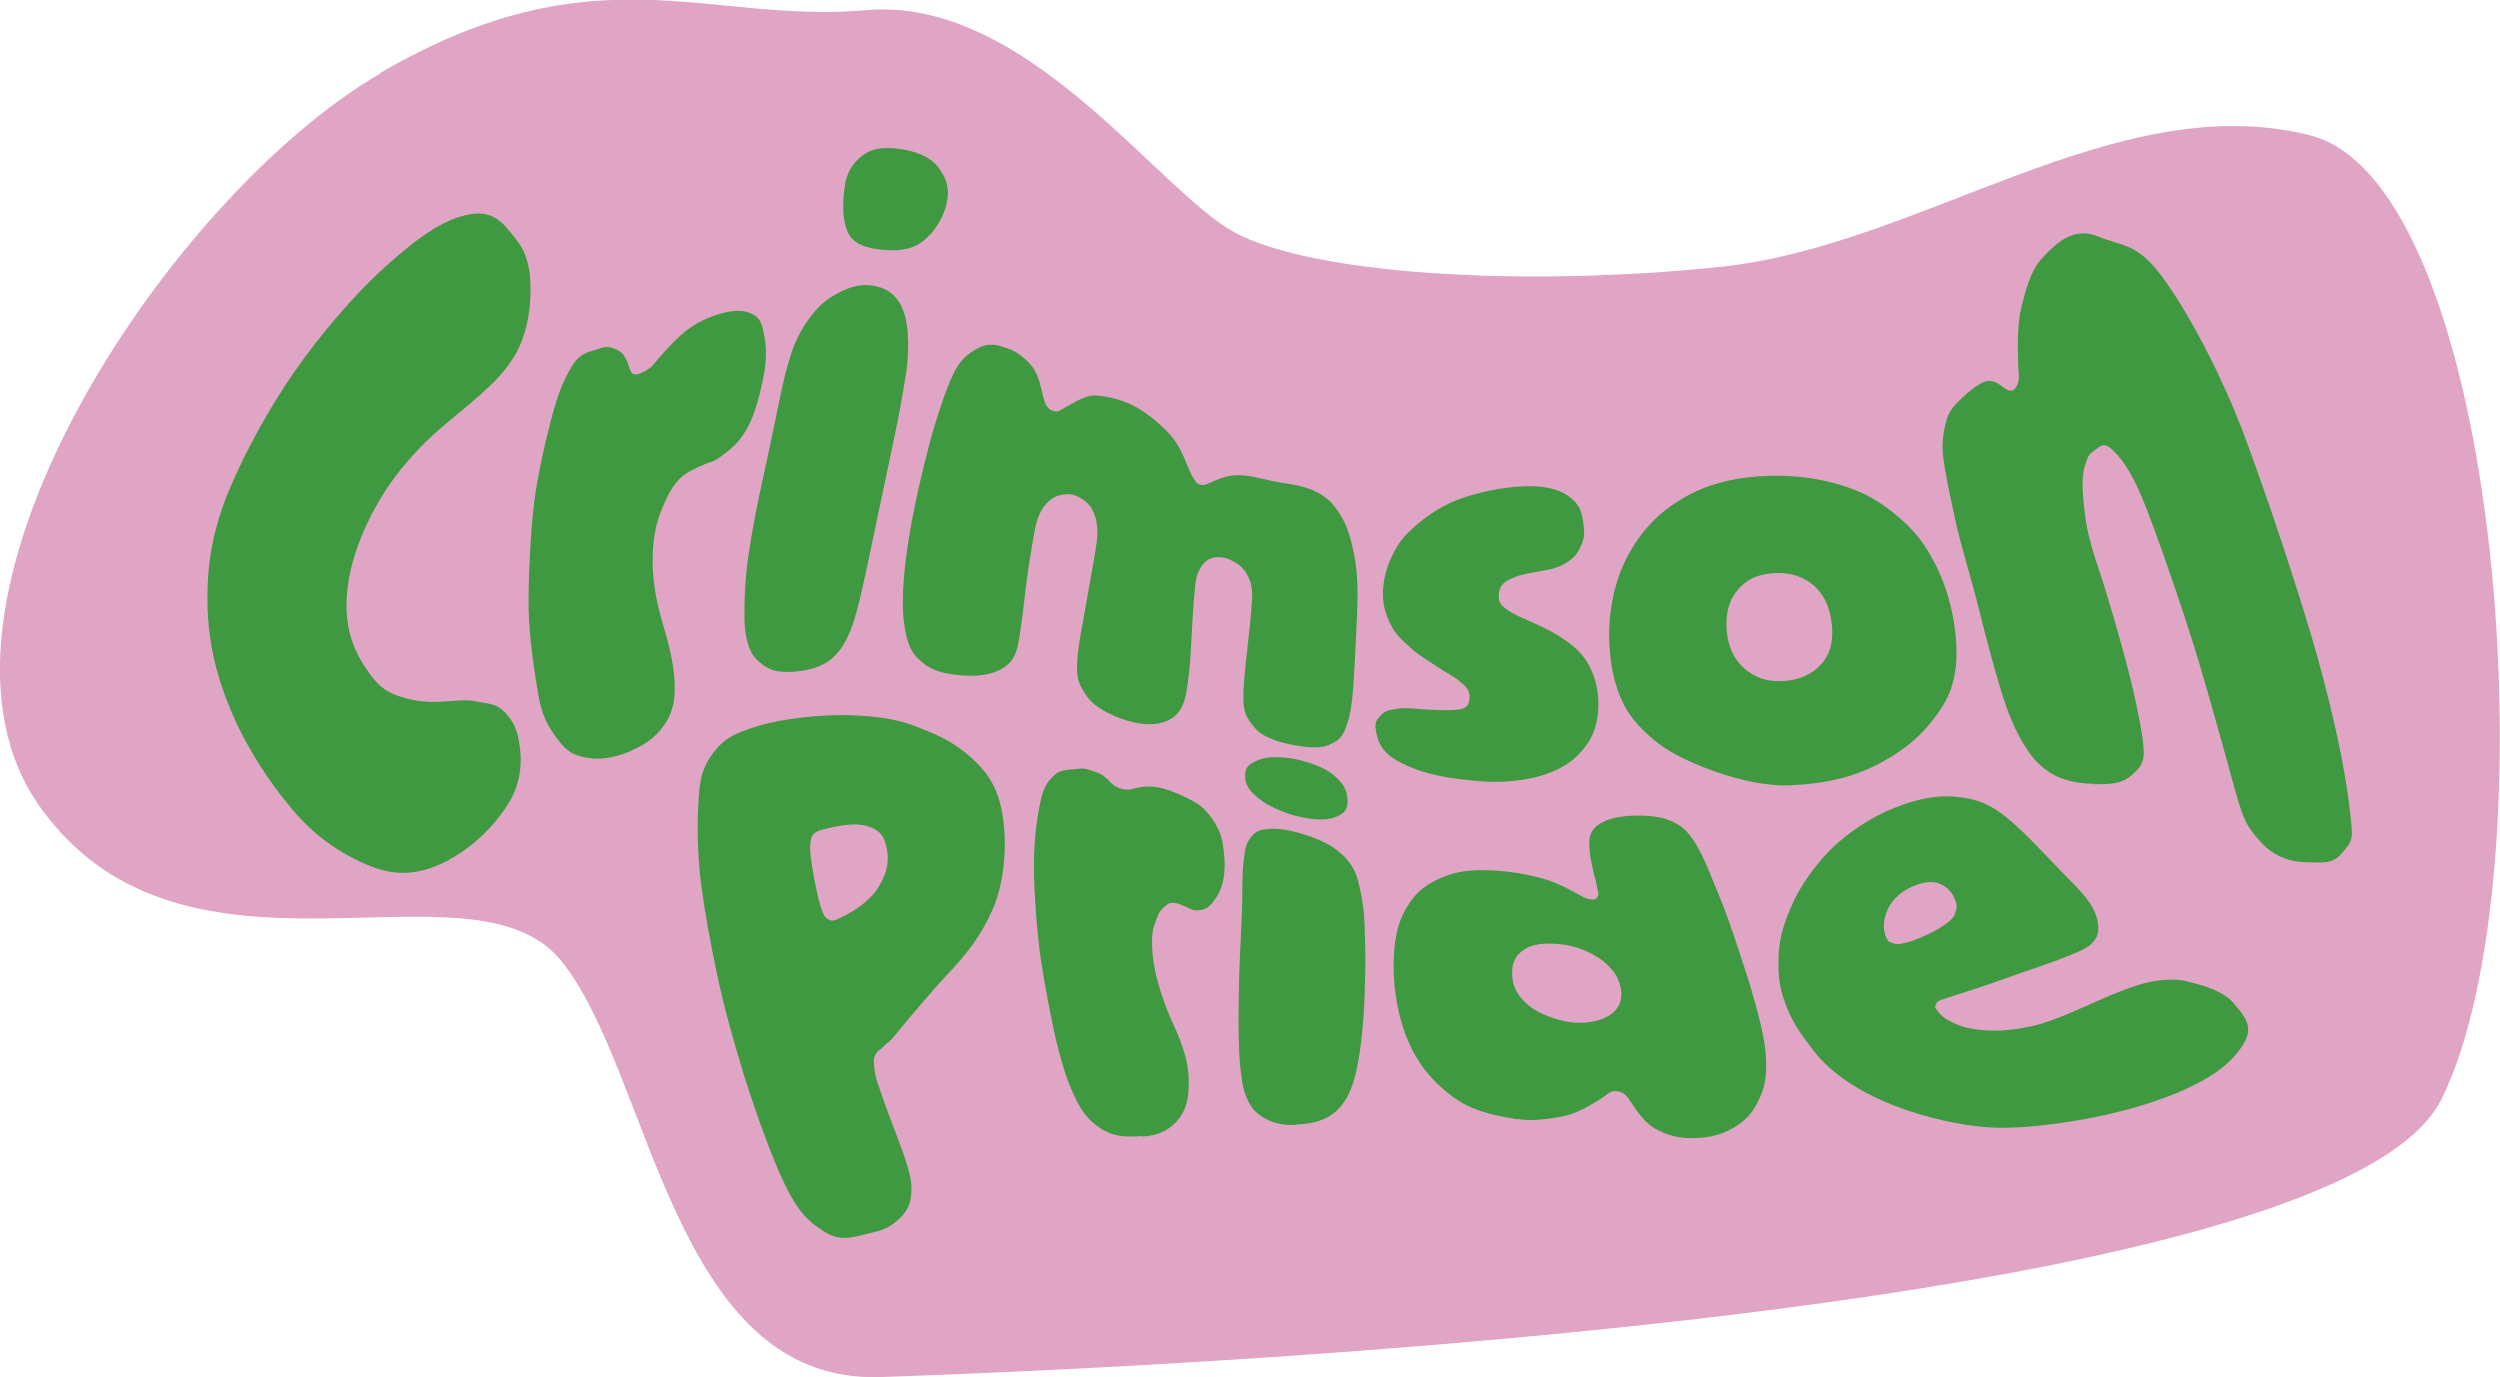
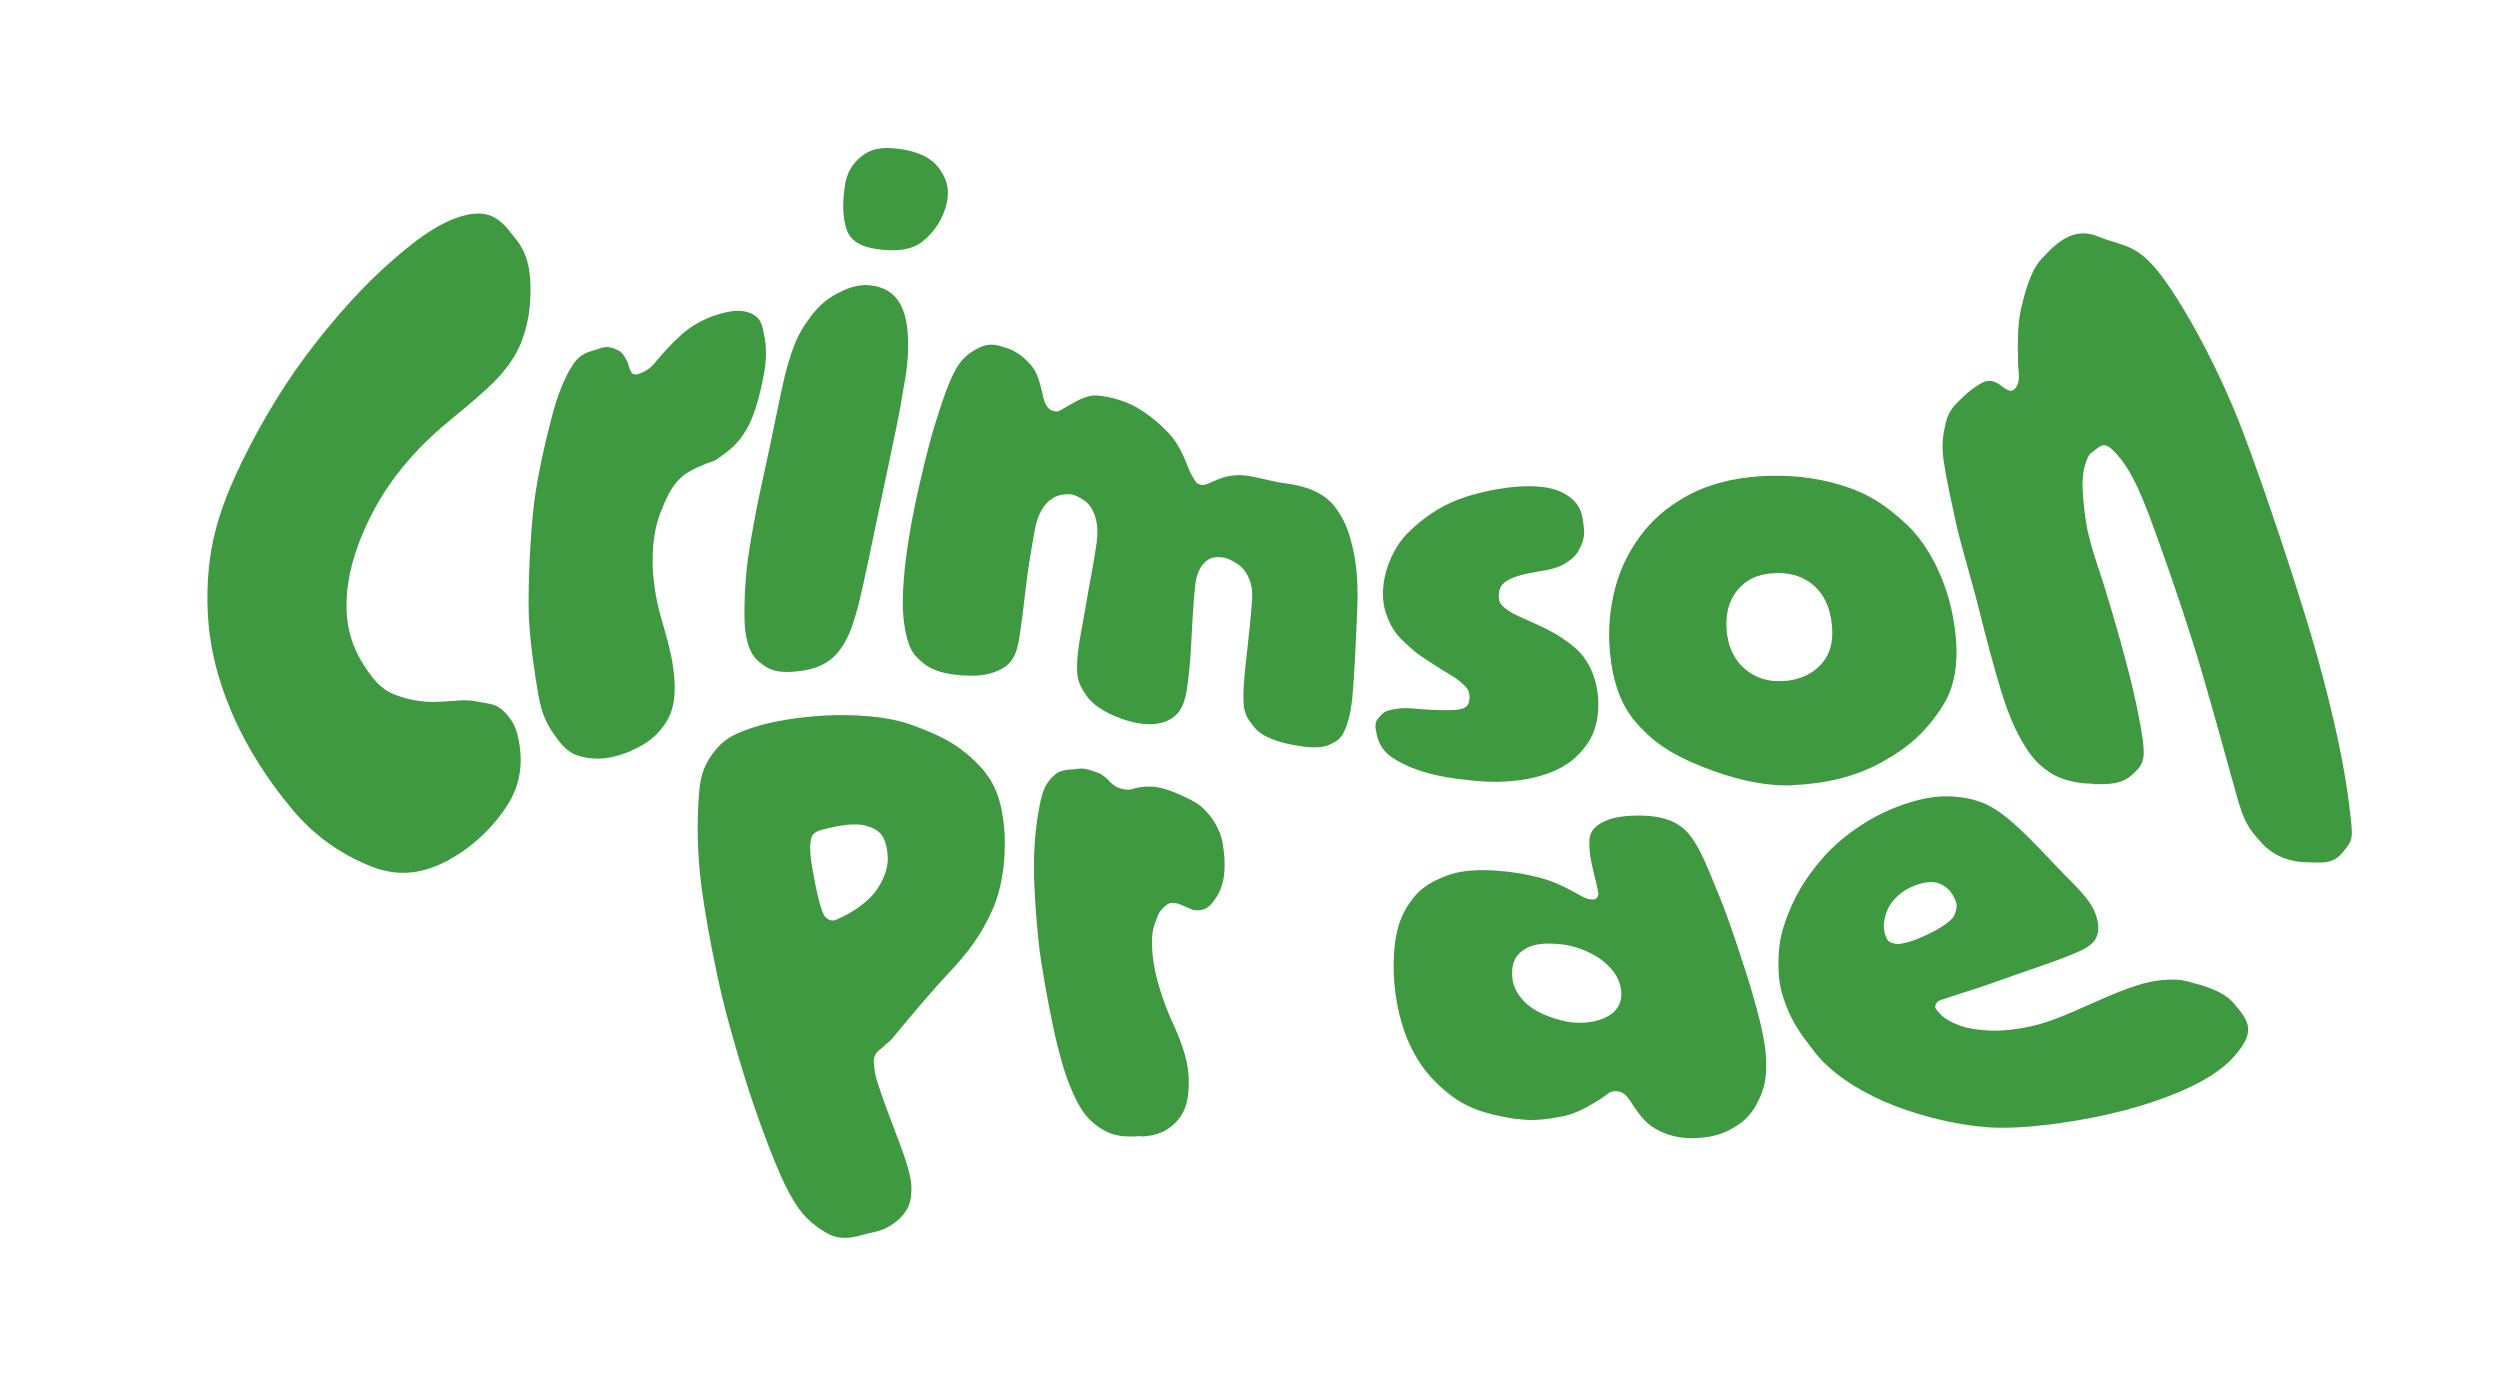
<svg xmlns="http://www.w3.org/2000/svg" id="tetes3" viewBox="0 0 159.78 88.03">
  <defs>
    <style>.cls-1{fill:#3e9941;}.cls-2{fill:#e0a4c4;}</style>
  </defs>
-   <path class="cls-2" d="M24.35,4.67C10.73,12.57-6.69,38.81,2.62,51.66c9.31,12.86,27.49,2.66,33.25,9.75,5.76,7.09,7.09,27.05,20.4,26.6s92.67-3.55,99.76-17.74c7.09-14.19,3.99-58.53-8.42-61.63-12.41-3.1-24.83,7.09-37.69,8.42-12.86,1.33-26.16.44-31.04-2.22-4.88-2.66-13.3-15.08-23.5-14.19-10.2.89-17.29-3.99-31.04,3.99Z" />
  <path class="cls-1" d="M28.75,54.93c-1.58.85-3.17,1.2-5.09.42-1.91-.78-3.57-1.92-5.03-3.68-1.47-1.76-2.86-3.88-3.82-6.14s-1.52-4.48-1.55-7.03.35-4.65,1.37-7.14c1.03-2.49,2.68-5.45,4.24-7.68,1.56-2.23,3.71-4.76,5.49-6.39,1.78-1.63,3.62-3.14,5.44-3.55,1.82-.41,2.44.62,3.26,1.66.82,1.05.89,2.45.83,3.74s-.42,2.71-1.1,3.76c-.68,1.05-1.33,1.65-2.27,2.48-.94.83-1.91,1.56-2.94,2.51-1.03.95-2.16,2.24-2.98,3.52-1.25,1.95-2.28,4.39-2.43,6.62-.16,2.22.46,3.77,1.69,5.33.64.81,1.31,1.06,2.13,1.28.82.22,1.58.25,2.34.2.76-.04,1.48-.16,2.18,0,.7.16,1.18.09,1.73.66.55.58.81,1.05.97,2.14.16,1.08.09,2.39-.71,3.7s-2.16,2.72-3.74,3.57Z" />
  <path class="cls-1" d="M40.36,47.98c-.94.39-1.83.62-2.84.45-1.01-.16-1.44-.52-2.15-1.55-.4-.59-.75-1.22-.97-2.51-.22-1.29-.56-3.46-.61-5.3-.04-1.84.11-4.99.34-6.87s.75-4.07,1.13-5.52c.38-1.45.78-2.47,1.33-3.33.55-.86,1.11-.85,1.68-1.06.57-.22.9-.06,1.23.1.33.16.42.43.55.64s.13.47.23.62.06.23.22.26c.16.03.09.05.34-.02s.69-.31.93-.6c.53-.64,1.12-1.31,1.76-1.88.63-.58,1.5-1.05,2.28-1.29.78-.24,1.53-.39,2.21-.08.68.3.71.87.85,1.55.14.69.09,1.62-.05,2.35-.22,1.16-.56,2.56-1.1,3.49-.55.94-1.08,1.35-1.89,1.91-.22.16-.45.19-.72.3-.27.12-.51.21-.82.37-.31.17-.54.28-.86.6s-.61.75-.85,1.28c-.24.54-.49,1.09-.65,1.8-.16.72-.22,1.33-.22,2.27,0,.95.2,2.31.5,3.37.3,1.06.65,2.19.81,3.3.16,1.12.2,2.38-.35,3.36-.55.98-1.36,1.58-2.31,1.97Z" />
  <path class="cls-1" d="M50.71,42.93c-.71.05-1.33,0-1.88-.39s-.82-.7-1.03-1.41c-.21-.72-.23-1.32-.22-2.29s.08-2.17.26-3.38c.18-1.22.5-2.96.79-4.28.3-1.32.63-2.92.89-4.17.27-1.26.51-2.59.82-3.66.31-1.07.59-1.83,1.12-2.62.53-.79,1.07-1.42,1.83-1.85.76-.43,1.49-.74,2.36-.64,1.65.19,2.25,1.4,2.37,3.11.05.73.02,1.75-.15,2.76-.17,1.01-.4,2.38-.66,3.59s-.6,2.87-.87,4.14c-.28,1.27-.6,2.89-.85,4.04-.25,1.15-.48,2.27-.73,3.17s-.45,1.46-.83,2.11c-.76,1.29-1.84,1.66-3.22,1.77ZM56.31,15.95c-.93-.09-1.87-.36-2.19-1.25-.31-.89-.25-1.83-.14-2.72.11-.89.48-1.56,1.2-2.08.72-.52,1.59-.49,2.45-.36s1.8.45,2.34,1.16c.55.71.74,1.4.53,2.31-.21.91-.74,1.79-1.52,2.41-.78.61-1.75.63-2.69.53Z" />
  <path class="cls-1" d="M61.38,43.15c-.82-.05-1.74-.25-2.35-.75-.61-.5-.84-.81-1.06-1.61-.32-1.22-.31-2.42-.2-3.83.11-1.42.41-3.29.73-4.79.32-1.5.82-3.62,1.22-4.92s.76-2.41,1.21-3.35c.45-.93.93-1.31,1.63-1.67.7-.36,1.22-.17,1.85.04s1.11.64,1.51,1.1c.39.47.55,1.14.67,1.64.12.5.21,1.05.64,1.22.43.17.48,0,.96-.25s1.17-.76,1.95-.7c.77.06,1.75.33,2.49.75s1.48,1.04,2.06,1.65.92,1.38,1.21,2.1c.13.33.23.56.38.78.15.22.13.3.39.4.26.1.43,0,.79-.16.6-.27,1.2-.49,2.02-.42.81.07,1.78.4,2.66.51,1.15.15,2.38.5,3.14,1.46.76.96,1.03,1.91,1.27,3.12.24,1.21.24,2.6.18,3.87-.06,1.27-.13,2.89-.21,4.07s-.14,2.14-.51,3.11c-.25.63-.46.81-1.08,1.09-.62.27-1.51.14-2.28,0s-1.94-.46-2.46-1.1-.71-.95-.72-1.84c-.02-.89.13-2.09.24-3.09.11-1,.25-2.25.31-3.24.04-.63-.03-1.08-.3-1.59-.27-.51-.63-.75-1.13-.99-.18-.09-.41-.14-.64-.15s-.45,0-.68.13c-.23.14-.41.3-.57.59s-.27.66-.31,1.07c-.07.67-.13,1.42-.17,2.13-.04.71-.08,1.45-.12,2.18-.04.73-.14,1.69-.25,2.38-.15.94-.44,1.63-1.28,1.99-.84.35-1.78.2-2.54-.03-1.03-.32-2.08-.83-2.62-1.63s-.61-1.16-.56-2.18c.05-1.02.37-2.44.56-3.61.19-1.18.51-2.71.67-3.88.1-.75.08-1.32-.16-1.94-.25-.62-.61-.88-1.19-1.14-.2-.09-.45-.1-.71-.07s-.52.09-.78.27c-.27.18-.48.4-.68.75-.2.35-.35.81-.43,1.28-.2,1.12-.43,2.46-.56,3.59-.13,1.13-.28,2.42-.45,3.42-.17,1-.47,1.55-1.28,1.93s-1.62.37-2.45.32Z" />
  <path class="cls-1" d="M92.36,49.65c-1.24-.19-2.52-.66-3.33-1.2-.81-.54-.98-1.15-1.09-1.75-.11-.6.08-.72.35-1.02s.67-.32,1.02-.38c.35-.07.91-.03,1.21,0,.8.07,1.84.12,2.5.07.66-.05.88-.25.9-.77.02-.51-.22-.71-.62-1.05s-.93-.59-1.45-.94c-.52-.35-1.15-.7-1.68-1.19s-1.02-.88-1.36-1.65c-.35-.76-.51-1.43-.38-2.48.14-1.05.66-2.34,1.55-3.23.89-.89,1.98-1.66,3.21-2.13s2.82-.78,4.02-.84c1.2-.06,2.29.06,3.1.67.81.61.84,1.26.93,2.08.05.52-.14.98-.36,1.37-.22.39-.56.63-.9.83-.34.2-.85.35-1.16.4-.75.13-1.68.27-2.25.54-.57.27-.74.53-.78,1.03-.04.5.16.7.58.99.42.3.93.49,1.5.75.57.26,1.23.55,1.84.95s1.21.82,1.67,1.53c.46.71.73,1.6.77,2.56.03.95-.13,1.95-.73,2.79s-1.24,1.34-2.23,1.75c-.99.41-2.08.58-3.19.63-1.11.06-2.63-.14-3.61-.29Z" />
  <path class="cls-1" d="M114.57,50.19c-1.97.08-4.04-.49-5.78-1.19-1.74-.7-2.96-1.39-4.2-2.79-1.24-1.4-1.66-3.33-1.74-5.22-.07-1.89.34-3.94,1.23-5.55s1.94-2.68,3.45-3.58c1.51-.9,3.19-1.3,4.93-1.42,1.75-.11,3.47.04,5.16.55,1.69.51,2.87,1.24,4.26,2.55,1.39,1.31,2.42,3.46,2.85,5.46s.56,4.33-.54,6.07c-1.1,1.74-2.25,2.73-3.99,3.68-1.74.95-3.68,1.35-5.65,1.43ZM113.99,43.53c.96-.07,1.81-.39,2.46-1.14.65-.75.74-1.75.6-2.7-.14-.96-.5-1.78-1.25-2.37-.75-.59-1.62-.75-2.53-.68-.91.07-1.63.36-2.22,1.07-.59.71-.77,1.6-.7,2.54.07.94.4,1.83,1.13,2.47s1.55.87,2.51.8Z" />
  <path class="cls-1" d="M133.8,50.09c-.87,0-1.87-.18-2.61-.61-.74-.44-1.22-.93-1.71-1.69-.73-1.14-1.18-2.32-1.62-3.75-.44-1.43-1.01-3.61-1.37-5.06-.45-1.83-1.17-4.13-1.5-5.65s-.58-2.64-.75-3.76c-.17-1.12-.07-1.71.11-2.52.18-.81.6-1.18,1.05-1.62s.82-.71,1.27-.96c.45-.25.83-.1,1.17.14s.71.6,1.01.14.14-.96.13-1.55c-.03-1.05-.05-2.43.19-3.48.25-1.05.61-2.4,1.26-3.12.92-1.01,2.05-2.15,3.65-1.49,1.6.66,2.51.4,4.14,2.62,1.63,2.22,3.68,6.09,5.08,9.74,1.4,3.65,3.8,10.86,4.83,14.58,1.02,3.72,1.74,6.96,2.06,9.79.21,1.83.2,1.82-.46,2.63s-1.33.64-2.26.64c-.94,0-2.1-.31-2.95-1.26-.84-.95-1.09-1.26-1.63-3.21s-1.49-5.41-2.28-8.08c-.79-2.67-2.33-7.19-3.31-9.76-.63-1.64-1.21-2.89-2.02-3.78s-.95-.57-1.58-.11c-.26.19-.33.47-.46.88-.12.41-.16.93-.13,1.55.03.61.11,1.41.24,2.19s.43,1.78.71,2.62c.63,1.85,1.39,4.53,1.85,6.26.46,1.73.86,3.58,1.04,4.89.17,1.31,0,1.62-.72,2.25-.71.63-1.59.56-2.46.57Z" />
  <path class="cls-1" d="M55.93,78.73c-1.05.21-2.01.73-3.16.04-1.15-.69-1.8-1.41-2.6-3.05-.8-1.64-1.89-4.68-2.54-6.75-.65-2.07-1.36-4.59-1.79-6.64-.43-2.05-.8-4.01-1.04-5.92-.23-1.91-.26-3.71-.14-5.48.08-1.15.23-1.88.9-2.78.67-.9,1.26-1.21,2.53-1.64,1.27-.43,3.04-.69,4.68-.78,1.65-.09,3.98.02,5.58.63,1.6.6,2.7,1.09,3.9,2.23,1.21,1.14,1.68,2.24,1.89,3.97.21,1.73.02,3.97-.72,5.61-.73,1.64-1.62,2.78-2.84,4.08-1.22,1.3-2.43,2.77-3.58,4.15-.16.2-.34.27-.49.44-.15.17-.16.14-.36.31-.2.18-.33.43-.3.8s.06.7.21,1.16c.15.45.37,1.11.56,1.63s.37.97.58,1.54c.21.57.52,1.35.71,1.97.2.61.37,1.26.34,1.88-.03.62-.13,1.04-.55,1.53-.42.49-1.06.93-1.78,1.07ZM53.58,58.72c.94-.41,2-1.13,2.52-1.95s.74-1.55.6-2.4c-.13-.84-.39-1.3-1.23-1.56-.84-.27-1.92-.03-2.82.19-.15.04-.36.08-.52.2-.16.12-.25.18-.3.46-.06.28-.07.54-.03.98.04.44.2,1.34.3,1.84.1.5.26,1.23.4,1.61.13.38.2.52.43.66.24.15.44.07.66-.03Z" />
  <path class="cls-1" d="M72.93,72.61c-.96.06-1.74.07-2.64-.53-.9-.6-1.34-1.32-1.86-2.56-.3-.7-.54-1.48-.86-2.75s-.79-3.75-1.04-5.41c-.25-1.66-.45-4.43-.45-5.95s.15-2.81.35-3.85c.2-1.04.38-1.46.89-1.96s1.09-.38,1.56-.46c.47-.09.88.12,1.2.22.31.09.45.24.62.37.17.12.19.22.31.31s.13.12.24.19c.11.07.12.08.29.14.17.06.52.14.73.08.47-.12.73-.19,1.25-.18.52.01,1.13.19,1.68.43s1.29.56,1.73.99c.43.43.72.85.97,1.39s.33,1.32.36,1.86c.04.86-.06,1.66-.47,2.32-.41.66-.7.97-1.44.91-.21-.02-.38-.15-.58-.22s-.42-.21-.65-.23-.36-.05-.59.14-.42.35-.57.76c-.15.4-.32.77-.33,1.39-.01.62.02,1.2.2,2.07s.64,2.27,1.09,3.23.94,2.19,1.03,3.25c.08,1.06.02,2.19-.63,2.97-.65.79-1.39,1.05-2.35,1.11Z" />
-   <path class="cls-1" d="M82.82,71.89c-.72.04-1.4-.08-1.99-.42-.59-.34-.9-.68-1.17-1.35-.27-.67-.32-1.25-.41-2.13-.08-.87-.09-2-.09-3.06,0-1.06.03-2.51.08-3.63.04-1.12.13-2.63.15-3.61s0-1.89.09-2.62c.09-.73.11-1.1.45-1.54.34-.44.57-.49,1.14-.55.57-.05,1.29.06,1.94.25,1.23.36,2.44.83,3.26,1.93.35.47.5.97.65,1.64.15.67.26,1.39.29,2.23.03.84.06,1.93.05,2.89-.02.95-.05,2.17-.12,3.13-.07.96-.19,2.03-.35,2.88s-.35,1.57-.72,2.23c-.74,1.31-1.86,1.65-3.24,1.71ZM82.88,52.16c-.76-.19-1.82-.63-2.37-1.08s-.9-.79-.93-1.4.2-.83.82-1.1c.61-.26,1.57-.22,2.34-.07s1.86.51,2.44.98c.58.47.91.93.94,1.58.03.65-.14.9-.79,1.16-.65.26-1.67.13-2.43-.07Z" />
  <path class="cls-1" d="M97.02,71.54c-1.51-.24-2.91-.52-4.18-1.45-1.27-.93-2.18-2.04-2.83-3.53-.65-1.48-.96-3.34-.94-4.93.02-1.34.18-2.55.83-3.63.66-1.08,1.34-1.57,2.55-2.03,1.2-.46,2.73-.4,4.06-.24.78.09,1.71.29,2.45.53.73.25,1.33.58,1.97.93.19.1.26.16.44.22s.19.07.43.08.41-.22.34-.49c-.06-.27-.09-.45-.15-.7-.07-.25-.15-.57-.2-.82s-.14-.6-.16-.81c-.06-.72-.2-1.4.44-1.89.64-.5,1.49-.62,2.34-.65s1.85.04,2.63.45,1.17,1.01,1.6,1.82c.43.81.78,1.77,1.17,2.69s.79,2.07,1.12,3.05c.32.99.77,2.29,1.03,3.21.41,1.41.86,3.05.91,4.3.05,1.25-.08,1.88-.53,2.79-.46.91-1.04,1.39-1.85,1.8-.81.41-1.67.51-2.5.5s-1.58-.25-2.21-.61c-.63-.37-1.01-.91-1.34-1.39s-.52-.91-1.03-.99c-.52-.08-.67.21-1.12.49-.71.44-1.51.93-2.42,1.11-.91.17-1.88.32-2.83.17ZM100.01,65.27c.34.08.87.12,1.27.09s.84-.11,1.2-.27c.37-.16.65-.34.88-.67.23-.33.29-.7.25-1.11-.05-.42-.2-.81-.45-1.16-.25-.35-.6-.67-.95-.91-.36-.24-.81-.46-1.18-.59-.37-.14-.87-.26-1.17-.29-.83-.09-1.73-.11-2.37.28s-.84.84-.85,1.56c0,.72.26,1.31.86,1.89.61.59,1.59.97,2.51,1.18Z" />
  <path class="cls-1" d="M135.54,71.02c-2.15.57-6.02,1.2-8.42,1.03-2.4-.17-4.89-.86-6.74-1.67-1.85-.81-3.45-1.92-4.4-3.14s-1.44-1.93-1.86-3.06-.47-1.8-.45-2.95c.02-1.15.29-2.08.79-3.24.5-1.17,1.21-2.23,2.17-3.31.96-1.07,2.48-2.17,3.87-2.8s2.91-1.08,4.36-.97,2.38.5,3.5,1.43c1.13.93,2.56,2.51,3.54,3.52.98,1.01,2.03,1.91,2.19,3.19.16,1.27-.82,1.6-1.94,2.06-1.12.46-3.02,1.06-4.23,1.51-1.21.45-2.48.82-3.57,1.19-.38.13-.5.13-.62.37-.12.24,0,.3.18.52.17.22.43.43.8.61s.78.35,1.33.44c.55.09,1.22.15,1.92.11.7-.04,1.7-.2,2.42-.41.72-.21,1.34-.46,2.02-.75.68-.29,1.23-.54,1.96-.86.73-.31,1.39-.6,2.28-.88s2.19-.5,3.2-.23,2.25.59,2.94,1.41c.99,1.17,1.42,1.78-.02,3.41-1.44,1.63-4.51,2.77-7.22,3.48ZM123.5,59.58c.41-.21.9-.53,1.16-.77s.28-.38.35-.63c.08-.25.05-.42-.04-.64-.21-.51-.48-.84-1.02-1.07-.55-.23-1.29-.01-1.79.22-.51.23-.89.54-1.19.91-.3.37-.45.77-.53,1.17-.08.4-.03.82.1,1.11.13.3.18.32.47.41.29.09.51.03.91-.07.4-.09,1.18-.44,1.59-.65Z" />
</svg>